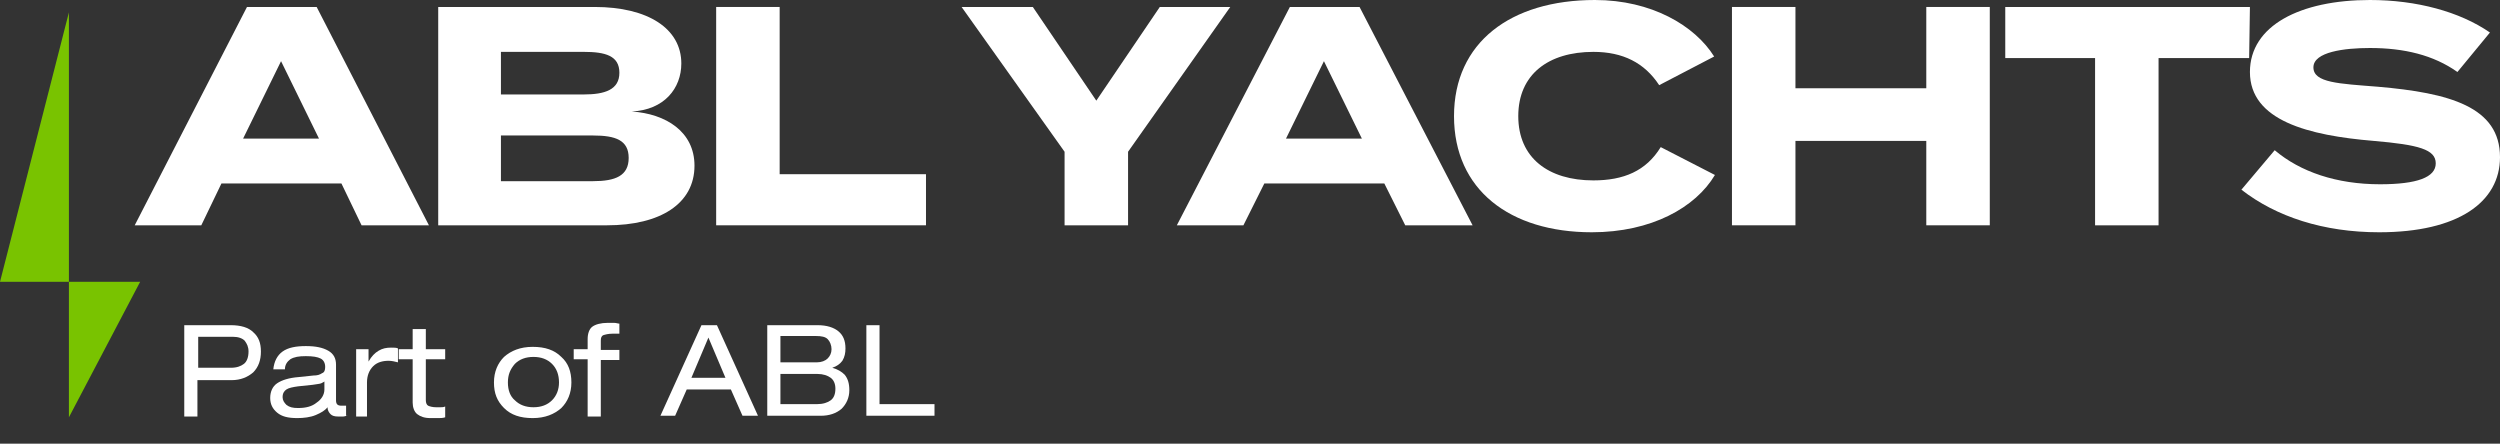
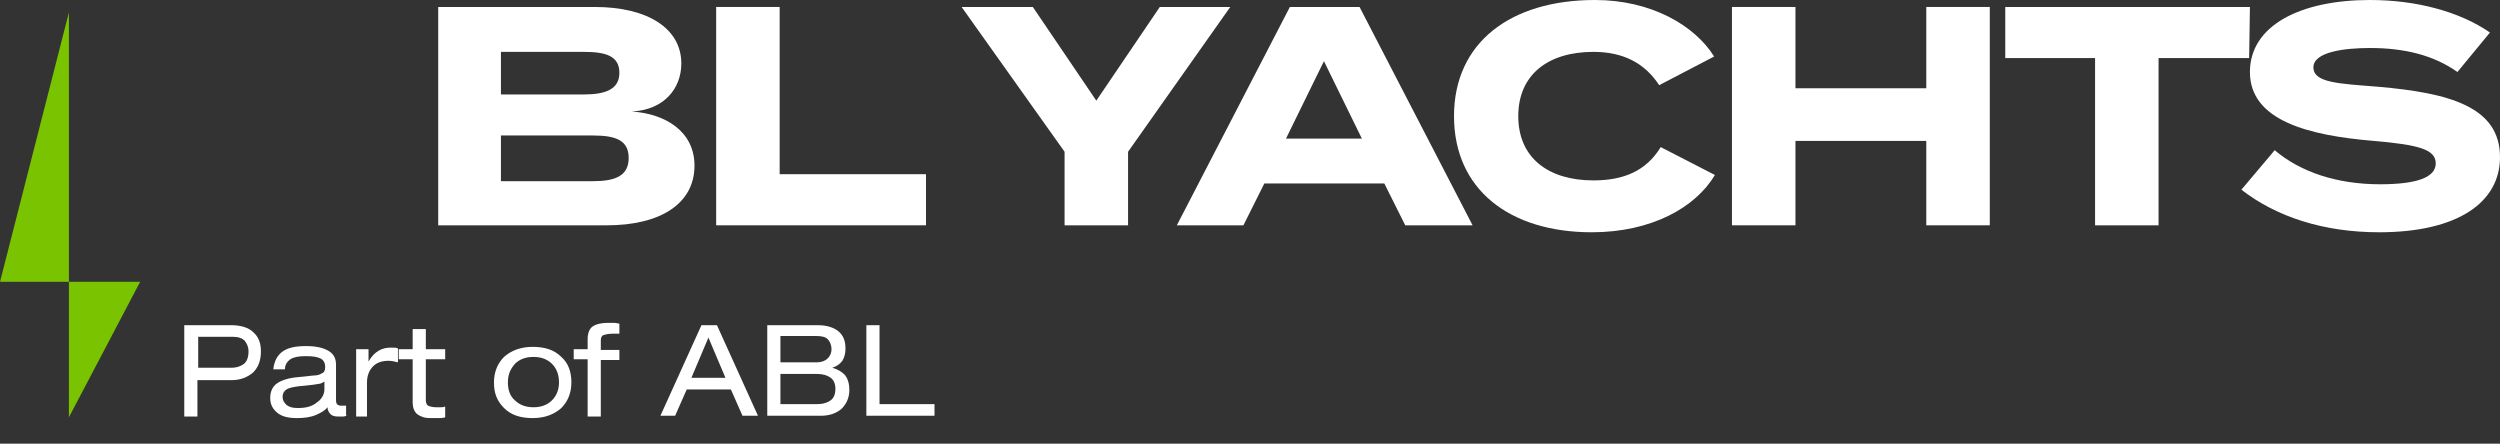
<svg xmlns="http://www.w3.org/2000/svg" version="1.1" id="Layer_1" x="0px" y="0px" viewBox="0 0 322.9 57.3" style="enable-background:new 0 0 322.9 57.3;" xml:space="preserve">
  <rect x="0" y="0" width="322.9" height="57.3" fill="#333333" stroke="none" />
  <style type="text/css">
	.st0{fill:#79C300;}
	.st1{fill:#FFFFFF;}
</style>
  <polygon class="st0" points="8.9,1.6 8.9,53.9 18.1,36.4 0,36.4 " />
-   <path class="st1" d="M44.1,23.7H28.6L26,29.1h-8.6L31.9,0.9h9l14.5,28.2h-8.7L44.1,23.7z M41.2,17.9l-4.9-10l-4.9,10H41.2z" />
  <path class="st1" d="M89.7,21.4c0,4.9-4.4,7.7-11.3,7.7H56.6V0.9h20.2C83.7,0.9,88,3.7,88,8.2c0,3.2-2.2,6-6.4,6.2  C86,14.7,89.7,17,89.7,21.4z M64.7,12.2h10.7c2.7,0,4.6-0.6,4.6-2.8s-1.8-2.7-4.6-2.7H64.7V12.2z M81.2,20.4c0-2.3-1.7-2.9-4.6-2.9  H64.7v5.9h11.9C79.5,23.4,81.2,22.7,81.2,20.4L81.2,20.4z" />
  <path class="st1" d="M119.6,22.5v6.6H92.5V0.9h8.2v21.6H119.6z" />
  <path class="st1" d="M133.4,0.9l8.2,12.1l8.2-12.1h9.1l-13.2,18.7v9.5h-8.2v-9.5L124.2,0.9H133.4z" />
  <path class="st1" d="M178.8,23.7h-15.5l-2.7,5.4H152l14.6-28.2h9l14.6,28.2h-8.7L178.8,23.7z M175.9,17.9l-4.9-10l-4.9,10H175.9z" />
  <path class="st1" d="M214.5,19l7,3.6c-2.5,4.2-8.2,7.4-15.9,7.4c-10.6,0-17.8-5.5-17.8-15S195.1,0,206,0c7.3,0,12.9,3.3,15.4,7.3  l-7.1,3.7c-1.9-2.9-4.7-4.3-8.5-4.3c-5.8,0-9.7,2.9-9.7,8.3s3.9,8.3,9.7,8.3C209.7,23.3,212.6,22.1,214.5,19z" />
  <path class="st1" d="M257,0.9v28.2h-8.2V18.2h-16.9v10.9h-8.2V0.9h8.2v10.5h16.9V0.9H257z" />
  <path class="st1" d="M290.5,7.5h-11.7v21.6h-8.2V7.5H259V0.9h31.6L290.5,7.5L290.5,7.5z" />
  <path class="st1" d="M322.9,20.3c0,5.8-5.4,9.7-15.6,9.7c-7.2,0-13.3-2-17.8-5.5l4.3-5.1c3.3,2.8,8,4.4,13.6,4.4  c4.8,0,7.2-0.9,7.2-2.7s-2.2-2.4-8-2.9c-8.4-0.7-16-2.6-16-8.9c0-6,6.5-9.3,15.5-9.3c6,0,11.6,1.5,15.5,4.2l-4.2,5.1  c-3.1-2.2-6.9-3.1-11.3-3.1c-3.3,0-7.3,0.5-7.3,2.5s3.3,2.1,8.3,2.5C316.4,12,322.9,13.8,322.9,20.3z" />
  <g>
    <path class="st1" d="M23.8,53.7V42h6c1.3,0,2.3,0.3,2.9,0.9c0.7,0.6,1,1.4,1,2.5c0,1.1-0.3,2-1,2.7c-0.7,0.6-1.6,1-2.8,1h-4.4v4.7   H23.8z M25.6,43.5v4h4.2c0.8,0,1.3-0.2,1.7-0.5s0.6-0.9,0.6-1.6c0-0.6-0.2-1-0.5-1.4c-0.3-0.3-0.8-0.5-1.5-0.5H25.6z" />
    <path class="st1" d="M44.9,53.7c-0.2,0-0.4,0.1-0.6,0.1c-0.2,0-0.4,0-0.6,0c-0.5,0-0.8-0.1-1-0.3c-0.2-0.2-0.4-0.5-0.4-0.9   c-0.3,0.4-0.8,0.7-1.5,1S39.2,54,38.4,54c-1.2,0-2-0.2-2.6-0.7c-0.6-0.5-0.9-1.1-0.9-1.9c0-0.8,0.3-1.5,0.9-1.9   c0.6-0.4,1.5-0.7,2.8-0.8l1.9-0.2c0.5,0,0.8-0.1,1.1-0.3c0.3-0.1,0.4-0.4,0.4-0.8c0-0.5-0.2-0.9-0.6-1.1c-0.4-0.2-1-0.3-1.9-0.3   c-0.9,0-1.5,0.1-2,0.4c-0.4,0.3-0.7,0.7-0.7,1.3h-1.5c0.1-1,0.5-1.8,1.2-2.3c0.7-0.5,1.7-0.7,3-0.7c1.3,0,2.2,0.2,2.9,0.6   c0.7,0.4,1,1,1,1.8v4.6c0,0.5,0.2,0.7,0.7,0.7c0.1,0,0.2,0,0.3,0c0.1,0,0.2,0,0.3,0V53.7z M42,49.2c-0.1,0.1-0.3,0.2-0.5,0.3   c-0.2,0.1-0.6,0.1-1.1,0.2l-1.9,0.2c-0.7,0.1-1.2,0.2-1.5,0.4s-0.5,0.5-0.5,1c0,0.4,0.2,0.7,0.5,1c0.4,0.3,0.8,0.4,1.5,0.4   c1,0,1.8-0.2,2.4-0.7c0.6-0.4,1-1,1-1.7V49.2z" />
    <path class="st1" d="M46,53.7v-8.6h1.6v1.6h0c0.4-0.7,0.8-1.1,1.3-1.4c0.5-0.3,1-0.4,1.6-0.4c0.4,0,0.7,0,0.9,0.1v1.8   c-0.4-0.1-0.8-0.2-1.2-0.2c-0.8,0-1.5,0.2-2,0.7c-0.5,0.5-0.8,1.2-0.8,2.1v4.4H46z" />
    <path class="st1" d="M57.5,53.9c-0.3,0.1-0.6,0.1-0.9,0.1c-0.3,0-0.6,0-1,0c-0.8,0-1.3-0.2-1.7-0.5c-0.4-0.3-0.6-0.9-0.6-1.5v-5.6   h-1.8v-1.3h1.8v-2.6H55v2.6h2.5v1.3H55v5.3c0,0.3,0.1,0.6,0.3,0.7c0.2,0.1,0.6,0.2,1,0.2c0.2,0,0.4,0,0.6,0c0.2,0,0.4,0,0.6-0.1   V53.9z" />
    <path class="st1" d="M63.8,49.4c0-1.4,0.5-2.5,1.3-3.3c0.9-0.8,2.1-1.3,3.7-1.3c1.6,0,2.8,0.4,3.7,1.3c0.9,0.8,1.3,1.9,1.3,3.3   c0,1.4-0.5,2.5-1.3,3.3c-0.9,0.8-2.1,1.3-3.7,1.3c-1.6,0-2.8-0.4-3.7-1.3S63.8,50.8,63.8,49.4z M65.6,49.4c0,1,0.3,1.8,0.9,2.3   c0.6,0.6,1.4,0.9,2.4,0.9c1,0,1.8-0.3,2.4-0.9c0.6-0.6,0.9-1.4,0.9-2.3c0-1-0.3-1.8-0.9-2.4s-1.4-0.9-2.4-0.9s-1.8,0.3-2.4,0.9   C65.9,47.7,65.6,48.4,65.6,49.4z" />
    <path class="st1" d="M75.9,53.7v-7.3h-1.8v-1.3h1.8v-1.3c0-0.7,0.2-1.3,0.6-1.6c0.4-0.3,1.1-0.5,2-0.5c0.3,0,0.5,0,0.8,0   c0.3,0,0.5,0.1,0.7,0.1v1.3c-0.1,0-0.4,0-0.9,0c-0.5,0-0.9,0.1-1.2,0.2c-0.2,0.1-0.3,0.3-0.3,0.7v1.2H80v1.3h-2.4v7.3H75.9z" />
    <path class="st1" d="M95.9,53.7l-1.5-3.4h-5.7l-1.5,3.4h-1.9L90.6,42h2l5.3,11.7H95.9z M91.5,43.6l-2.2,5.2h4.4L91.5,43.6z" />
    <path class="st1" d="M99.1,53.7V42h6.5c1.2,0,2.1,0.3,2.7,0.8s0.9,1.2,0.9,2.2c0,0.6-0.1,1.1-0.4,1.6c-0.3,0.4-0.7,0.7-1.3,0.9v0   c0.7,0.2,1.2,0.5,1.6,0.9c0.4,0.5,0.6,1.1,0.6,2c0,1-0.4,1.8-1,2.4c-0.7,0.6-1.6,0.9-2.7,0.9H99.1z M100.8,43.5v3.3h4.7   c0.6,0,1.1-0.2,1.4-0.5s0.5-0.7,0.5-1.2c0-0.5-0.2-1-0.5-1.3c-0.3-0.3-0.8-0.4-1.5-0.4H100.8z M100.8,48.3v3.9h4.7   c0.8,0,1.4-0.2,1.8-0.5c0.4-0.3,0.6-0.8,0.6-1.5c0-0.6-0.2-1.1-0.6-1.4c-0.4-0.3-1-0.5-1.7-0.5H100.8z" />
    <path class="st1" d="M111.9,53.7V42h1.7v10.2h7.1v1.5H111.9z" />
  </g>
</svg>